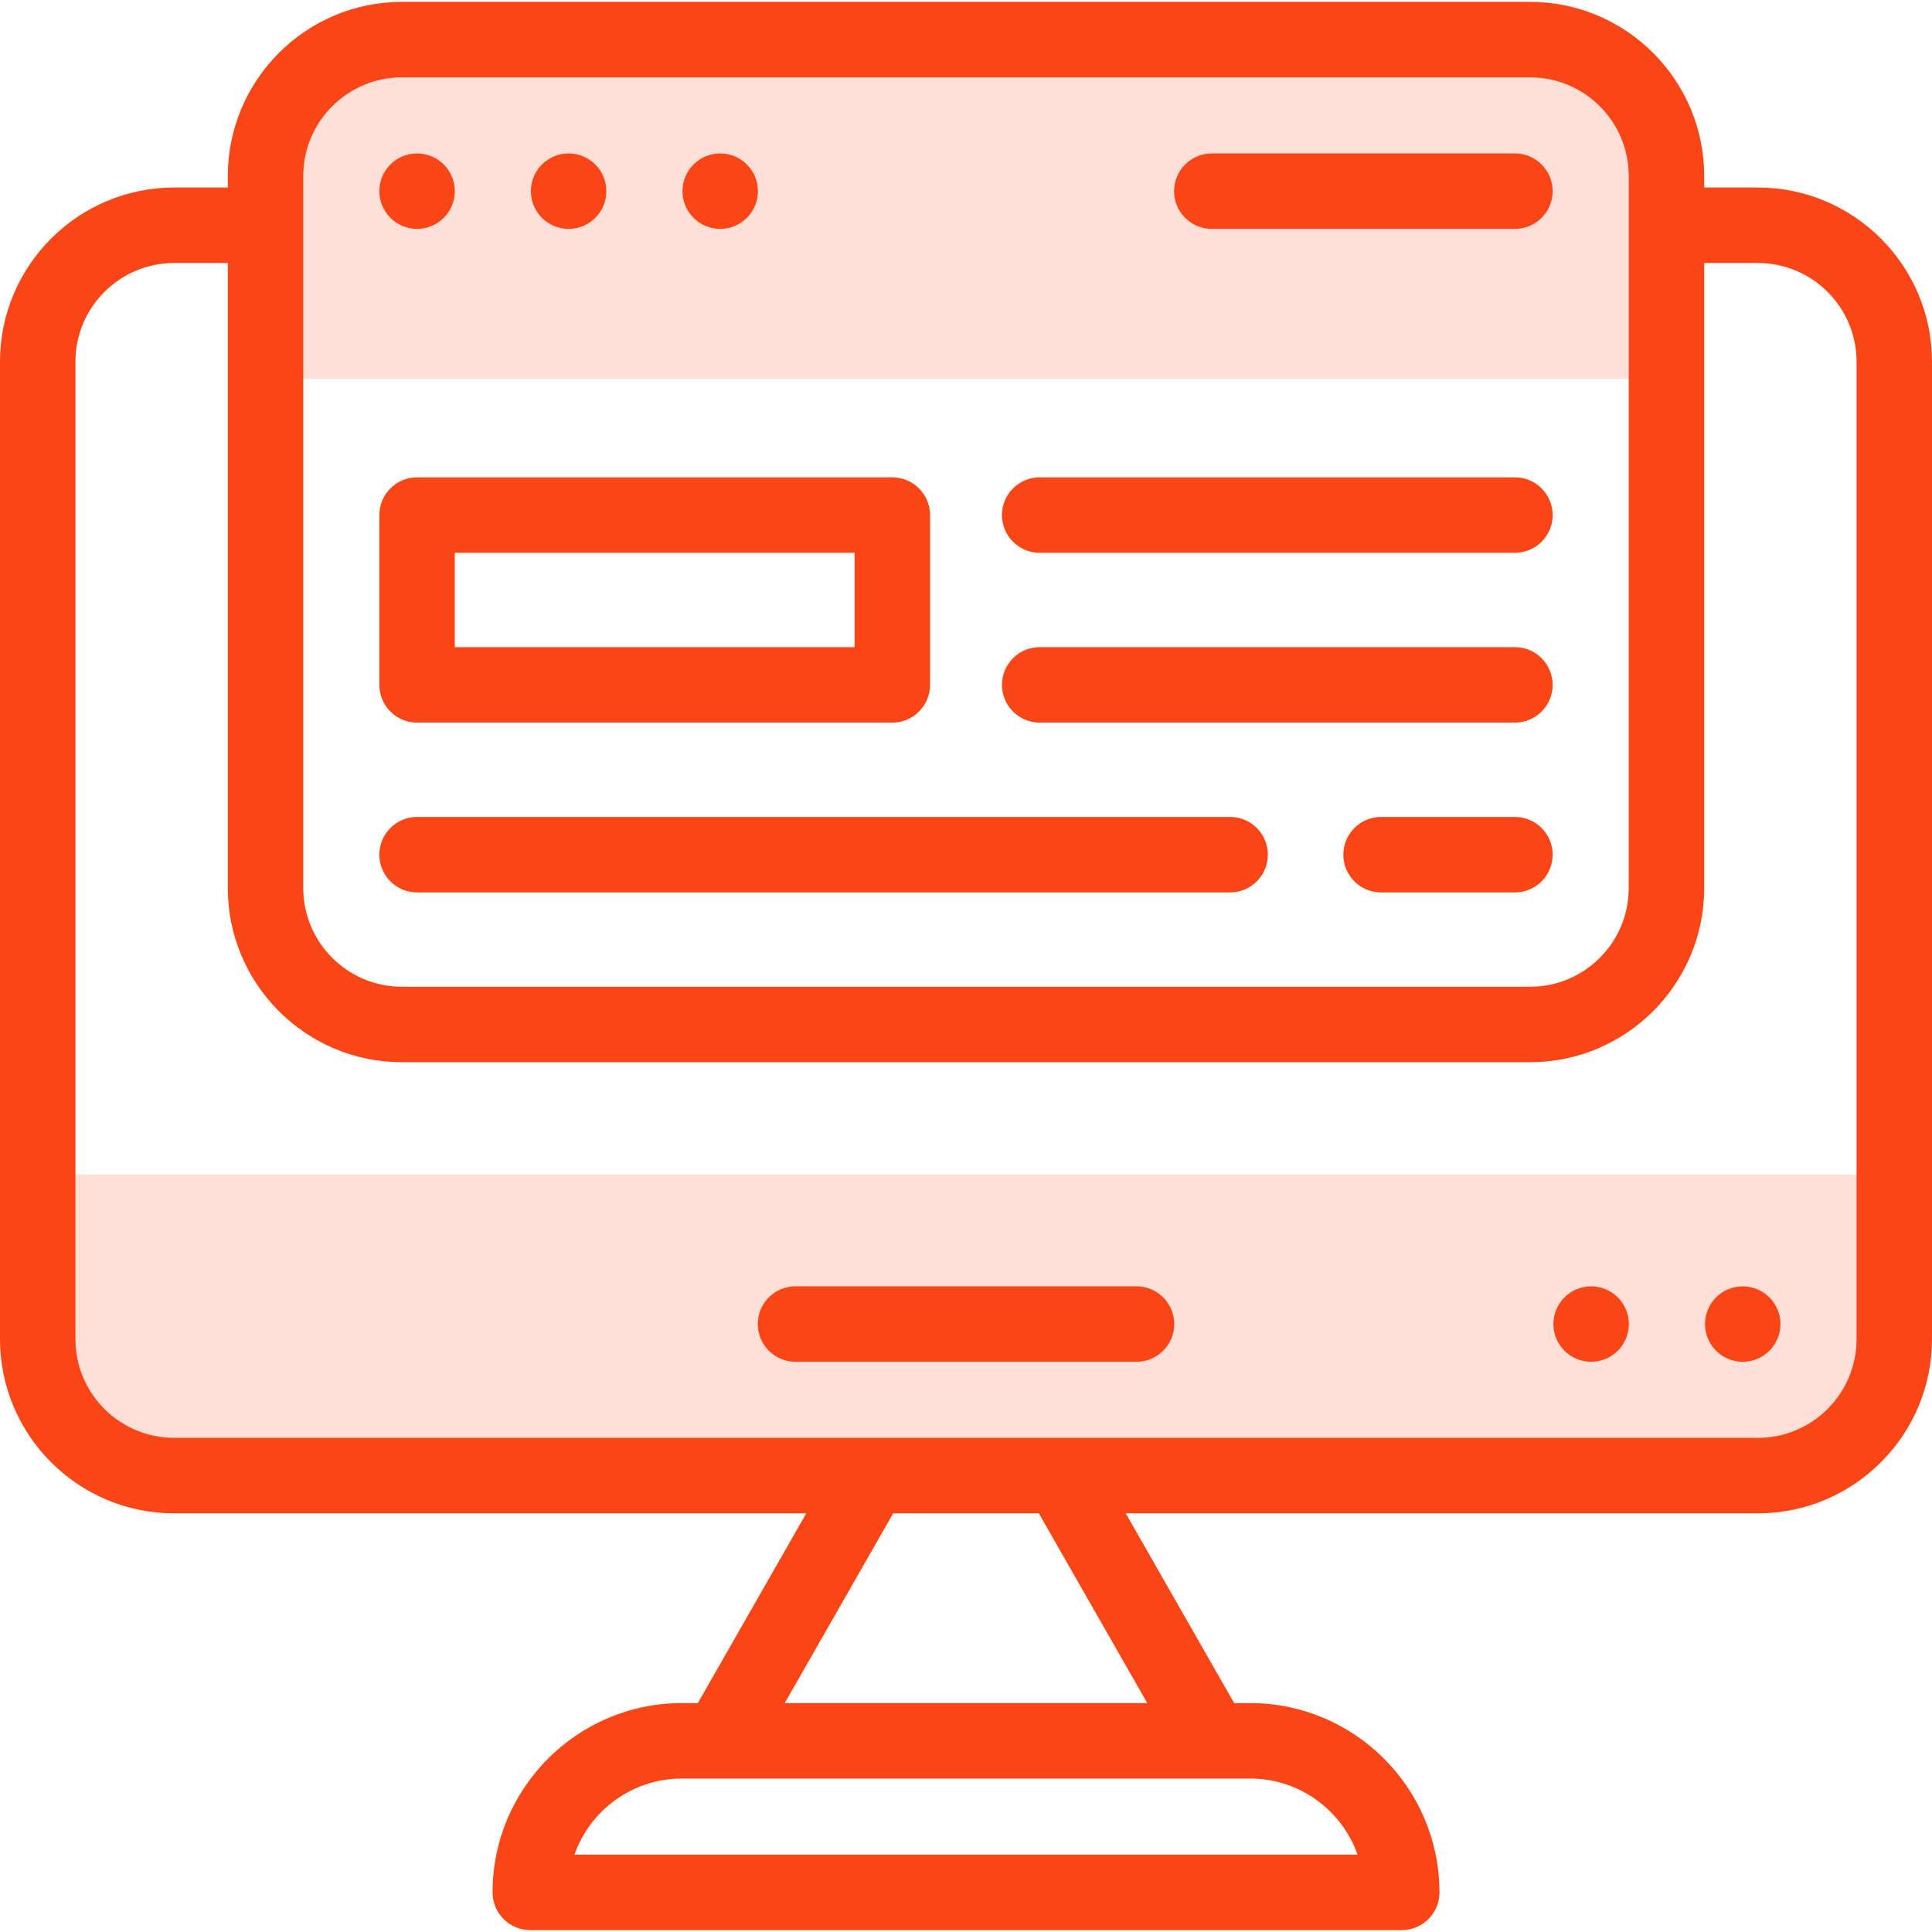
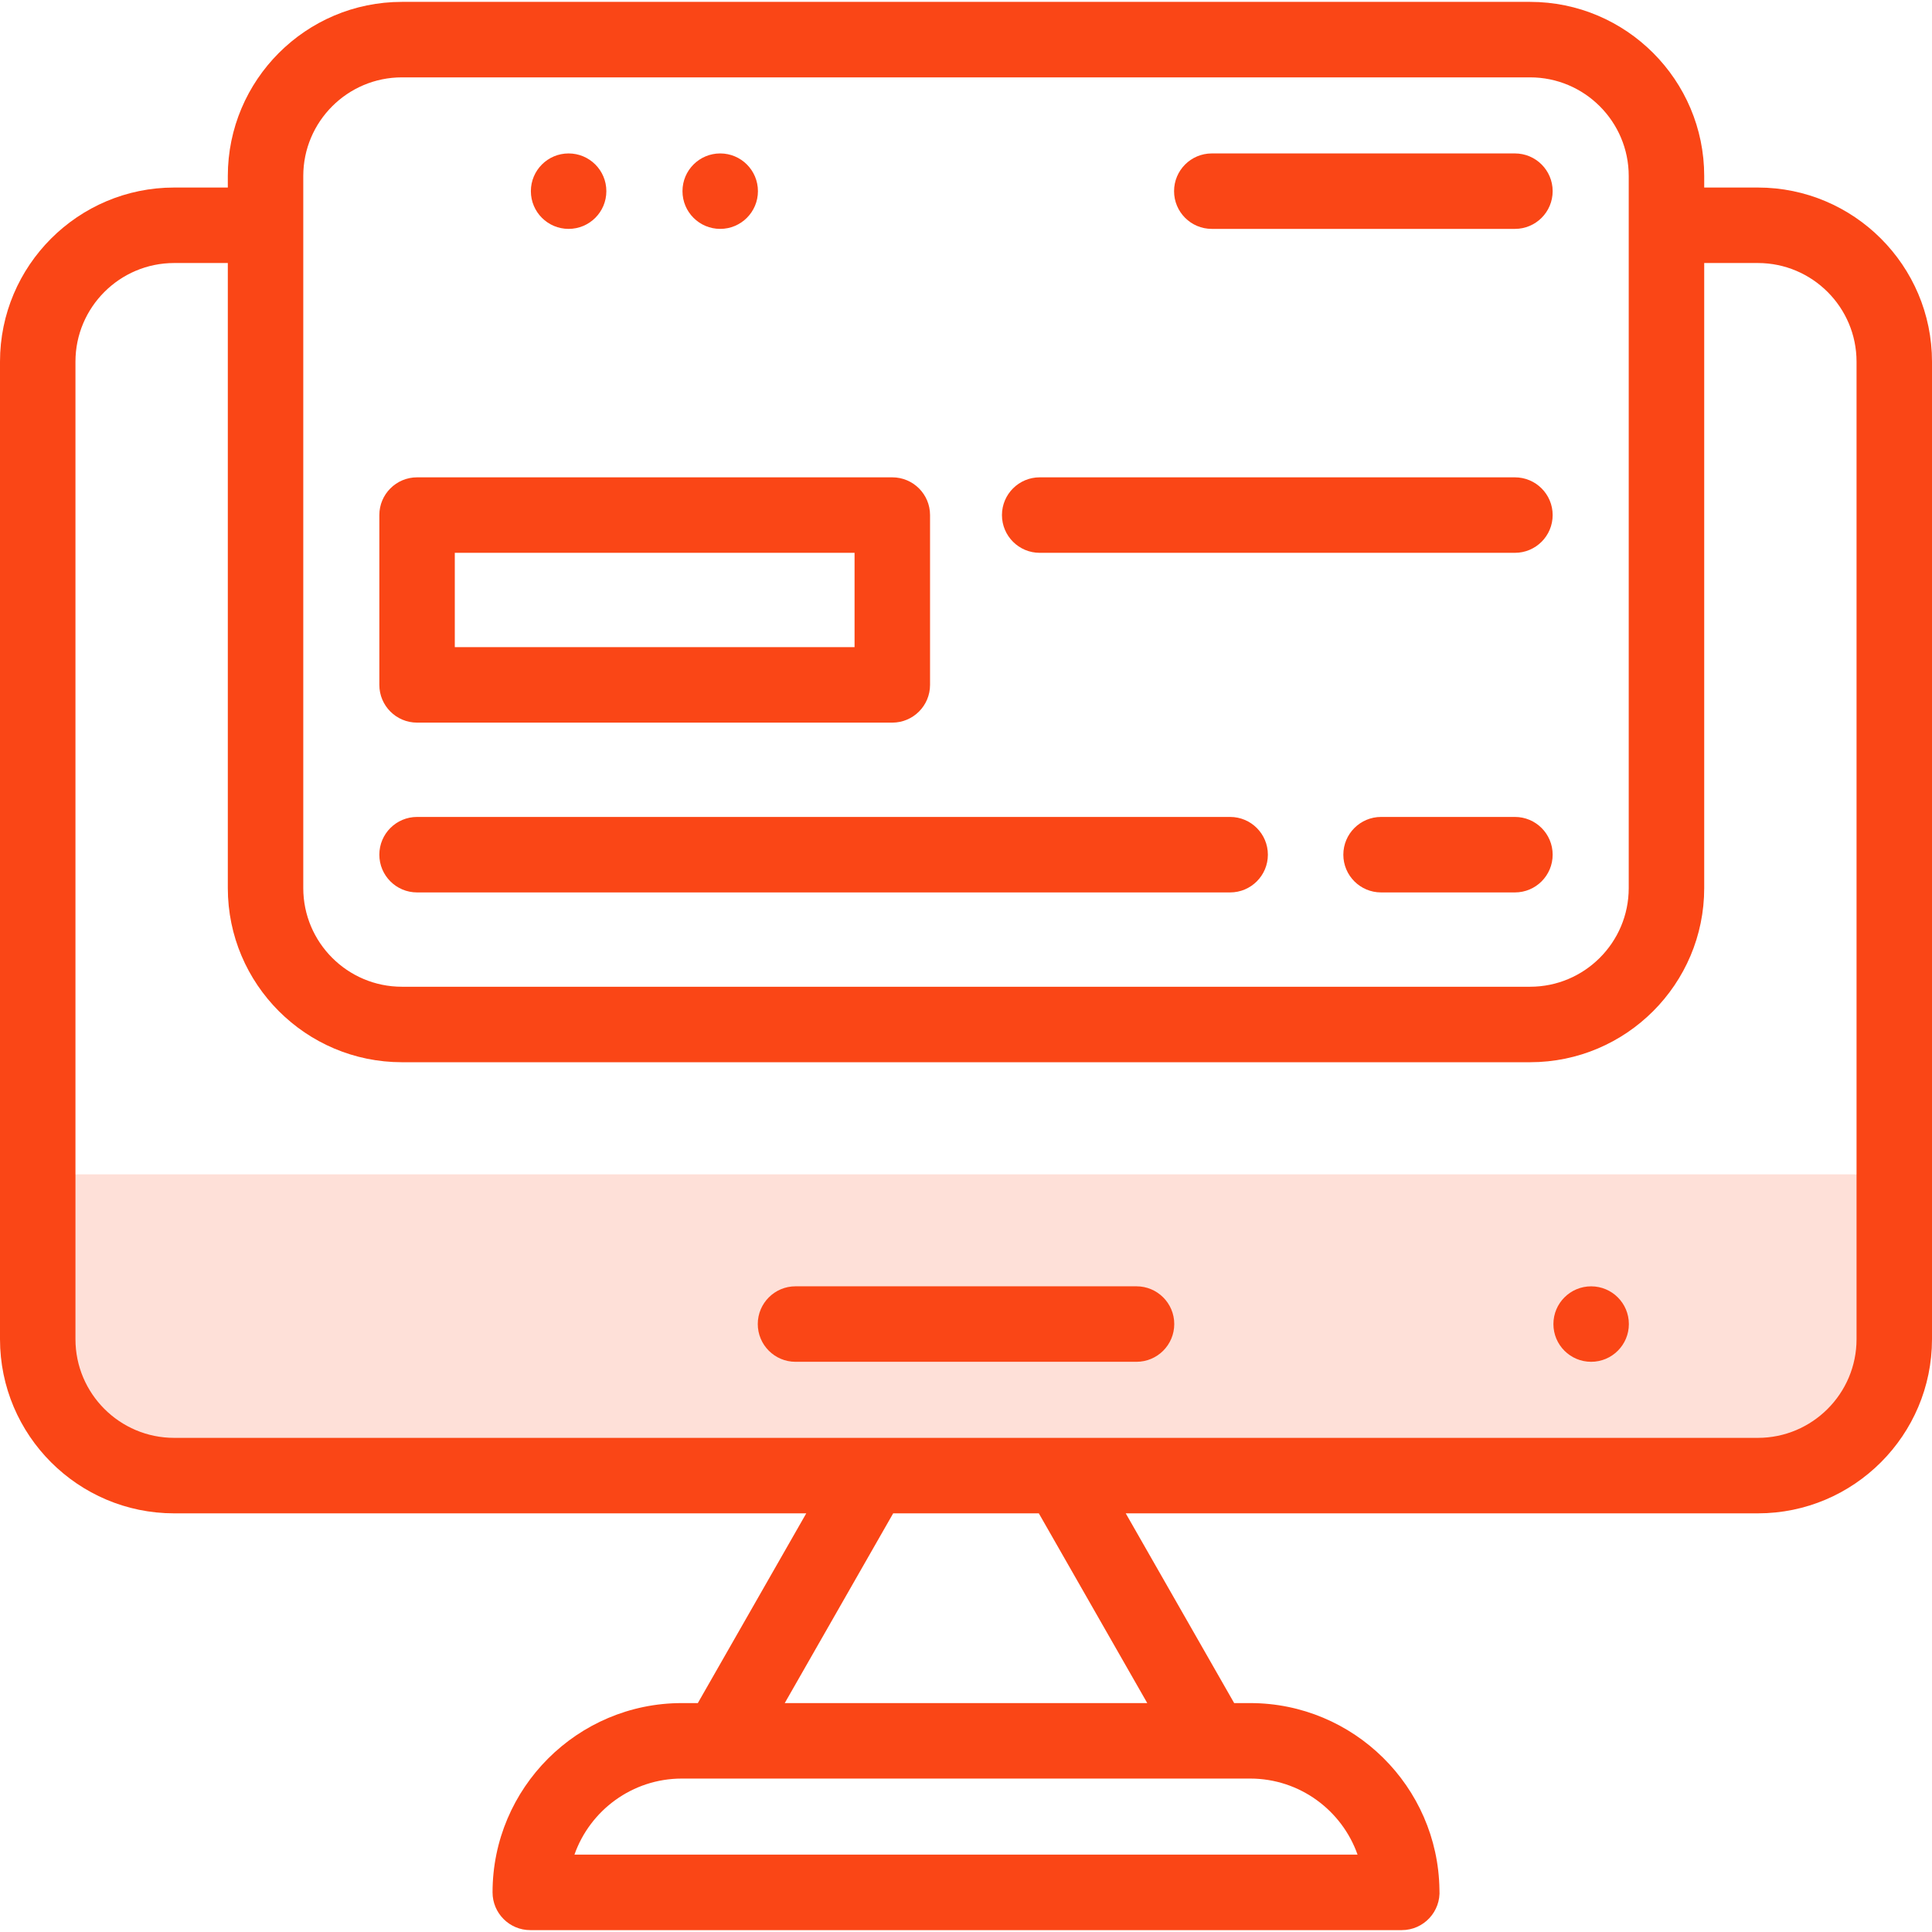
<svg xmlns="http://www.w3.org/2000/svg" width="72" height="72" viewBox="0 0 72 72" fill="none">
  <g clip-path="url(#clip0_1867_19)">
    <path d="M65.51 55.062C63.65 55.062 8.668 55.062 6.49 55.062C3.683 55.062 1.406 52.786 1.406 49.978V43.765H70.594V49.978C70.594 52.786 68.317 55.062 65.51 55.062Z" fill="#FEE0D8" />
-     <path d="M62.156 6.49V14.12H9.844V6.49C9.844 3.682 12.119 1.406 14.927 1.406H57.073C59.881 1.406 62.156 3.682 62.156 6.49Z" fill="#FEE0D8" />
    <path d="M42.354 47.937H29.646C28.87 47.937 28.24 48.567 28.24 49.343C28.24 50.12 28.87 50.75 29.646 50.75H42.354C43.131 50.75 43.761 50.12 43.761 49.343C43.761 48.567 43.131 47.937 42.354 47.937Z" fill="#FA4616" />
-     <path d="M64.946 50.75C65.723 50.75 66.353 50.121 66.353 49.344C66.353 48.567 65.723 47.938 64.946 47.938C64.17 47.938 63.54 48.567 63.54 49.344C63.54 50.121 64.17 50.75 64.946 50.75Z" fill="#FA4616" />
    <path d="M59.297 50.75C60.074 50.75 60.703 50.121 60.703 49.344C60.703 48.567 60.074 47.938 59.297 47.938C58.52 47.938 57.891 48.567 57.891 49.344C57.891 50.121 58.52 50.75 59.297 50.75Z" fill="#FA4616" />
    <path d="M65.51 6.989H63.511V6.56C63.511 2.982 60.6 0.07 57.022 0.07H14.978C11.4 0.07 8.49 2.982 8.49 6.56V6.989H6.49C2.911 6.989 0 9.9 0 13.479V49.908C0 53.486 2.911 56.398 6.49 56.398H30.047L26.006 63.469H25.41C21.52 63.469 18.356 66.634 18.356 70.523C18.356 71.3 18.986 71.93 19.762 71.93H52.241C53.056 71.93 53.701 71.238 53.644 70.423C53.59 66.579 50.446 63.469 46.59 63.469H45.994L41.953 56.398H65.51C69.089 56.398 72 53.486 72 49.908V13.479C72 9.9 69.089 6.989 65.51 6.989ZM11.302 6.56C11.302 4.532 12.951 2.883 14.978 2.883H57.022C59.049 2.883 60.698 4.532 60.698 6.56V33.096C60.698 35.124 59.049 36.773 57.022 36.773H14.978C12.951 36.773 11.302 35.124 11.302 33.096V6.56ZM50.592 69.117H21.408C21.989 67.467 23.564 66.282 25.41 66.282C27.374 66.282 44.399 66.282 46.59 66.282C48.436 66.282 50.011 67.467 50.592 69.117ZM42.755 63.469H29.245L33.286 56.398H38.714L42.755 63.469ZM69.188 49.908C69.188 51.935 67.538 53.585 65.51 53.585H6.49C4.462 53.585 2.812 51.935 2.812 49.908V13.479C2.812 11.451 4.462 9.802 6.49 9.802H8.49V33.096C8.49 36.675 11.4 39.586 14.978 39.586H57.022C60.6 39.586 63.511 36.675 63.511 33.096V9.802H65.51C67.538 9.802 69.188 11.451 69.188 13.479V49.908Z" fill="#FA4616" />
    <path d="M45.16 8.53H56.457C57.233 8.53 57.863 7.901 57.863 7.124C57.863 6.347 57.233 5.718 56.457 5.718H45.16C44.384 5.718 43.754 6.347 43.754 7.124C43.754 7.901 44.383 8.53 45.16 8.53Z" fill="#FA4616" />
-     <path d="M38.746 26.93H56.456C57.233 26.93 57.863 26.3 57.863 25.523C57.863 24.747 57.233 24.117 56.456 24.117H38.746C37.97 24.117 37.34 24.747 37.34 25.523C37.34 26.3 37.97 26.93 38.746 26.93Z" fill="#FA4616" />
    <path d="M38.746 20.602H56.456C57.233 20.602 57.863 19.972 57.863 19.195C57.863 18.419 57.233 17.789 56.456 17.789H38.746C37.97 17.789 37.34 18.419 37.34 19.195C37.34 19.972 37.97 20.602 38.746 20.602Z" fill="#FA4616" />
    <path d="M14.137 19.195V25.523C14.137 26.3 14.766 26.93 15.543 26.93H33.253C34.03 26.93 34.66 26.3 34.66 25.523V19.195C34.66 18.419 34.03 17.789 33.253 17.789H15.543C14.766 17.789 14.137 18.419 14.137 19.195ZM16.949 20.602H31.847V24.117H16.949V20.602Z" fill="#FA4616" />
    <path d="M15.543 33.258H45.843C46.62 33.258 47.25 32.628 47.25 31.852C47.25 31.075 46.62 30.445 45.843 30.445H15.543C14.766 30.445 14.137 31.075 14.137 31.852C14.137 32.628 14.766 33.258 15.543 33.258Z" fill="#FA4616" />
    <path d="M56.457 30.445H51.469C50.692 30.445 50.062 31.075 50.062 31.852C50.062 32.628 50.692 33.258 51.469 33.258H56.457C57.233 33.258 57.863 32.628 57.863 31.852C57.863 31.075 57.233 30.445 56.457 30.445Z" fill="#FA4616" />
-     <path d="M15.543 8.53C16.32 8.53 16.949 7.901 16.949 7.124C16.949 6.347 16.32 5.718 15.543 5.718C14.766 5.718 14.137 6.347 14.137 7.124C14.137 7.901 14.766 8.53 15.543 8.53Z" fill="#FA4616" />
    <path d="M21.19 8.53C21.967 8.53 22.597 7.901 22.597 7.124C22.597 6.347 21.967 5.718 21.19 5.718C20.414 5.718 19.784 6.347 19.784 7.124C19.784 7.901 20.414 8.53 21.19 8.53Z" fill="#FA4616" />
    <path d="M26.84 8.53C27.616 8.53 28.246 7.901 28.246 7.124C28.246 6.347 27.616 5.718 26.84 5.718C26.063 5.718 25.434 6.347 25.434 7.124C25.434 7.901 26.063 8.53 26.84 8.53Z" fill="#FA4616" />
  </g>
  <defs>
    <clipPath id="clip0_1867_19">
      <rect width="72" height="72" fill="white" />
    </clipPath>
  </defs>
</svg>